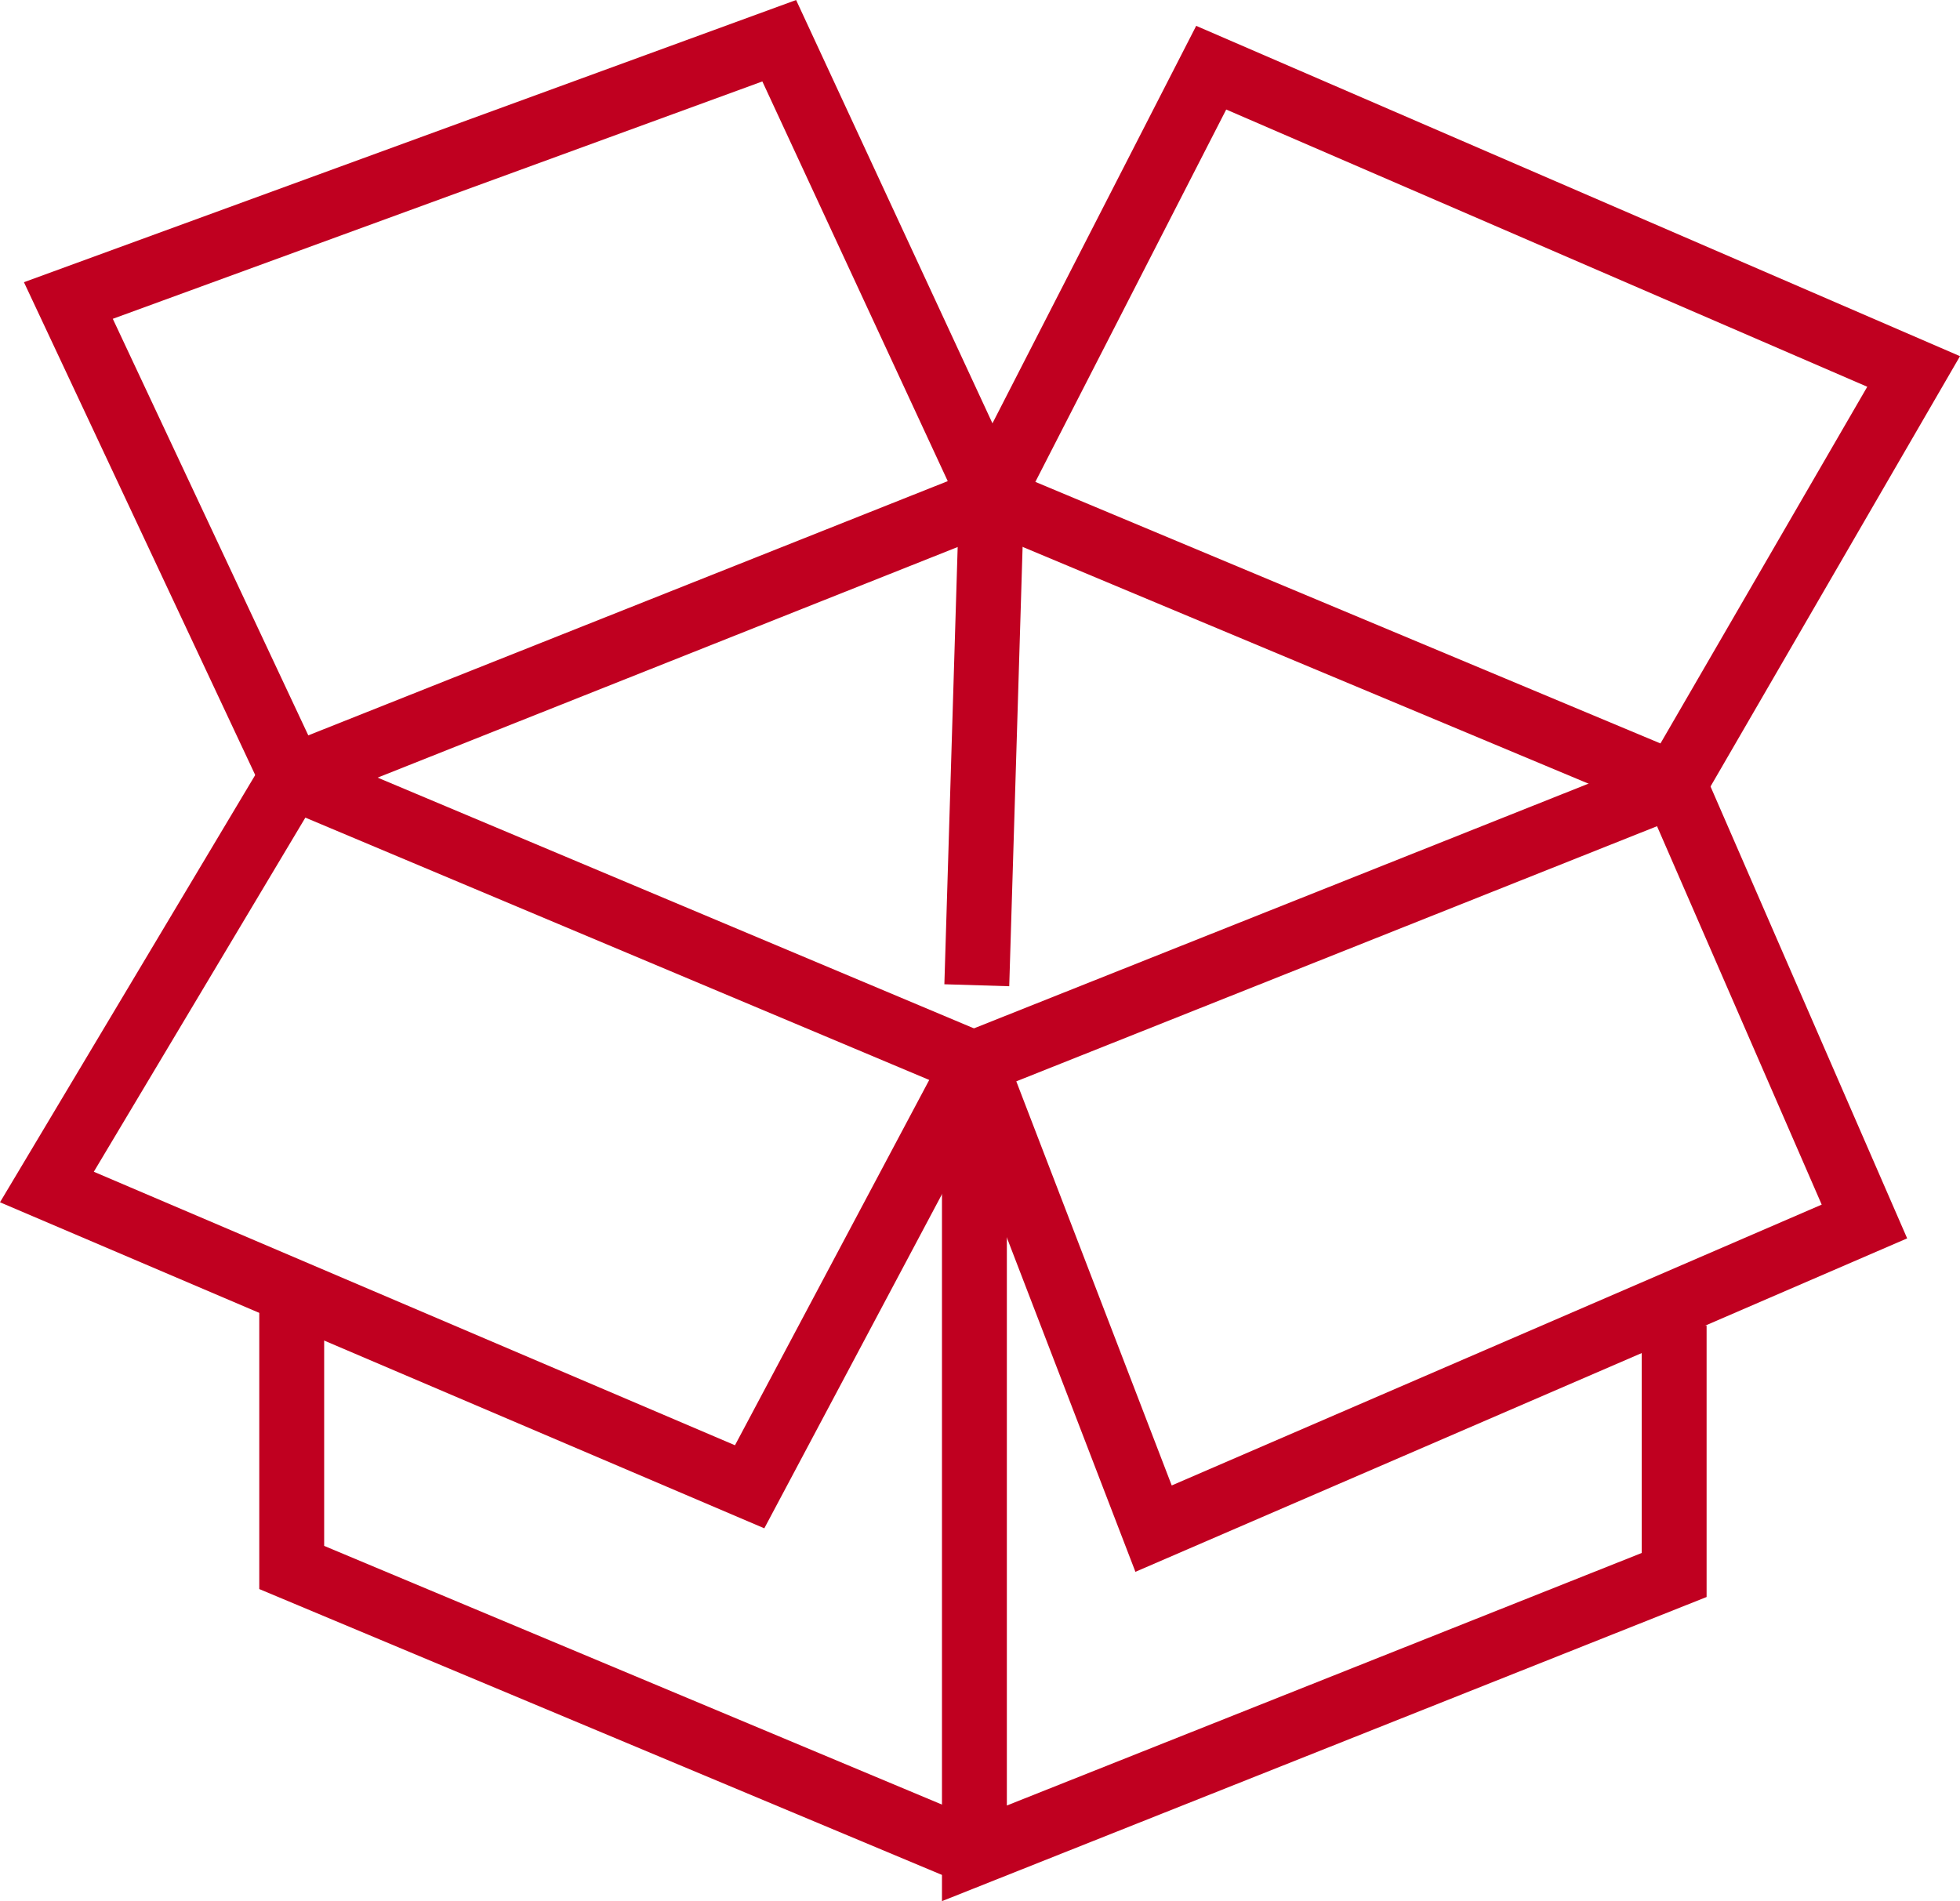
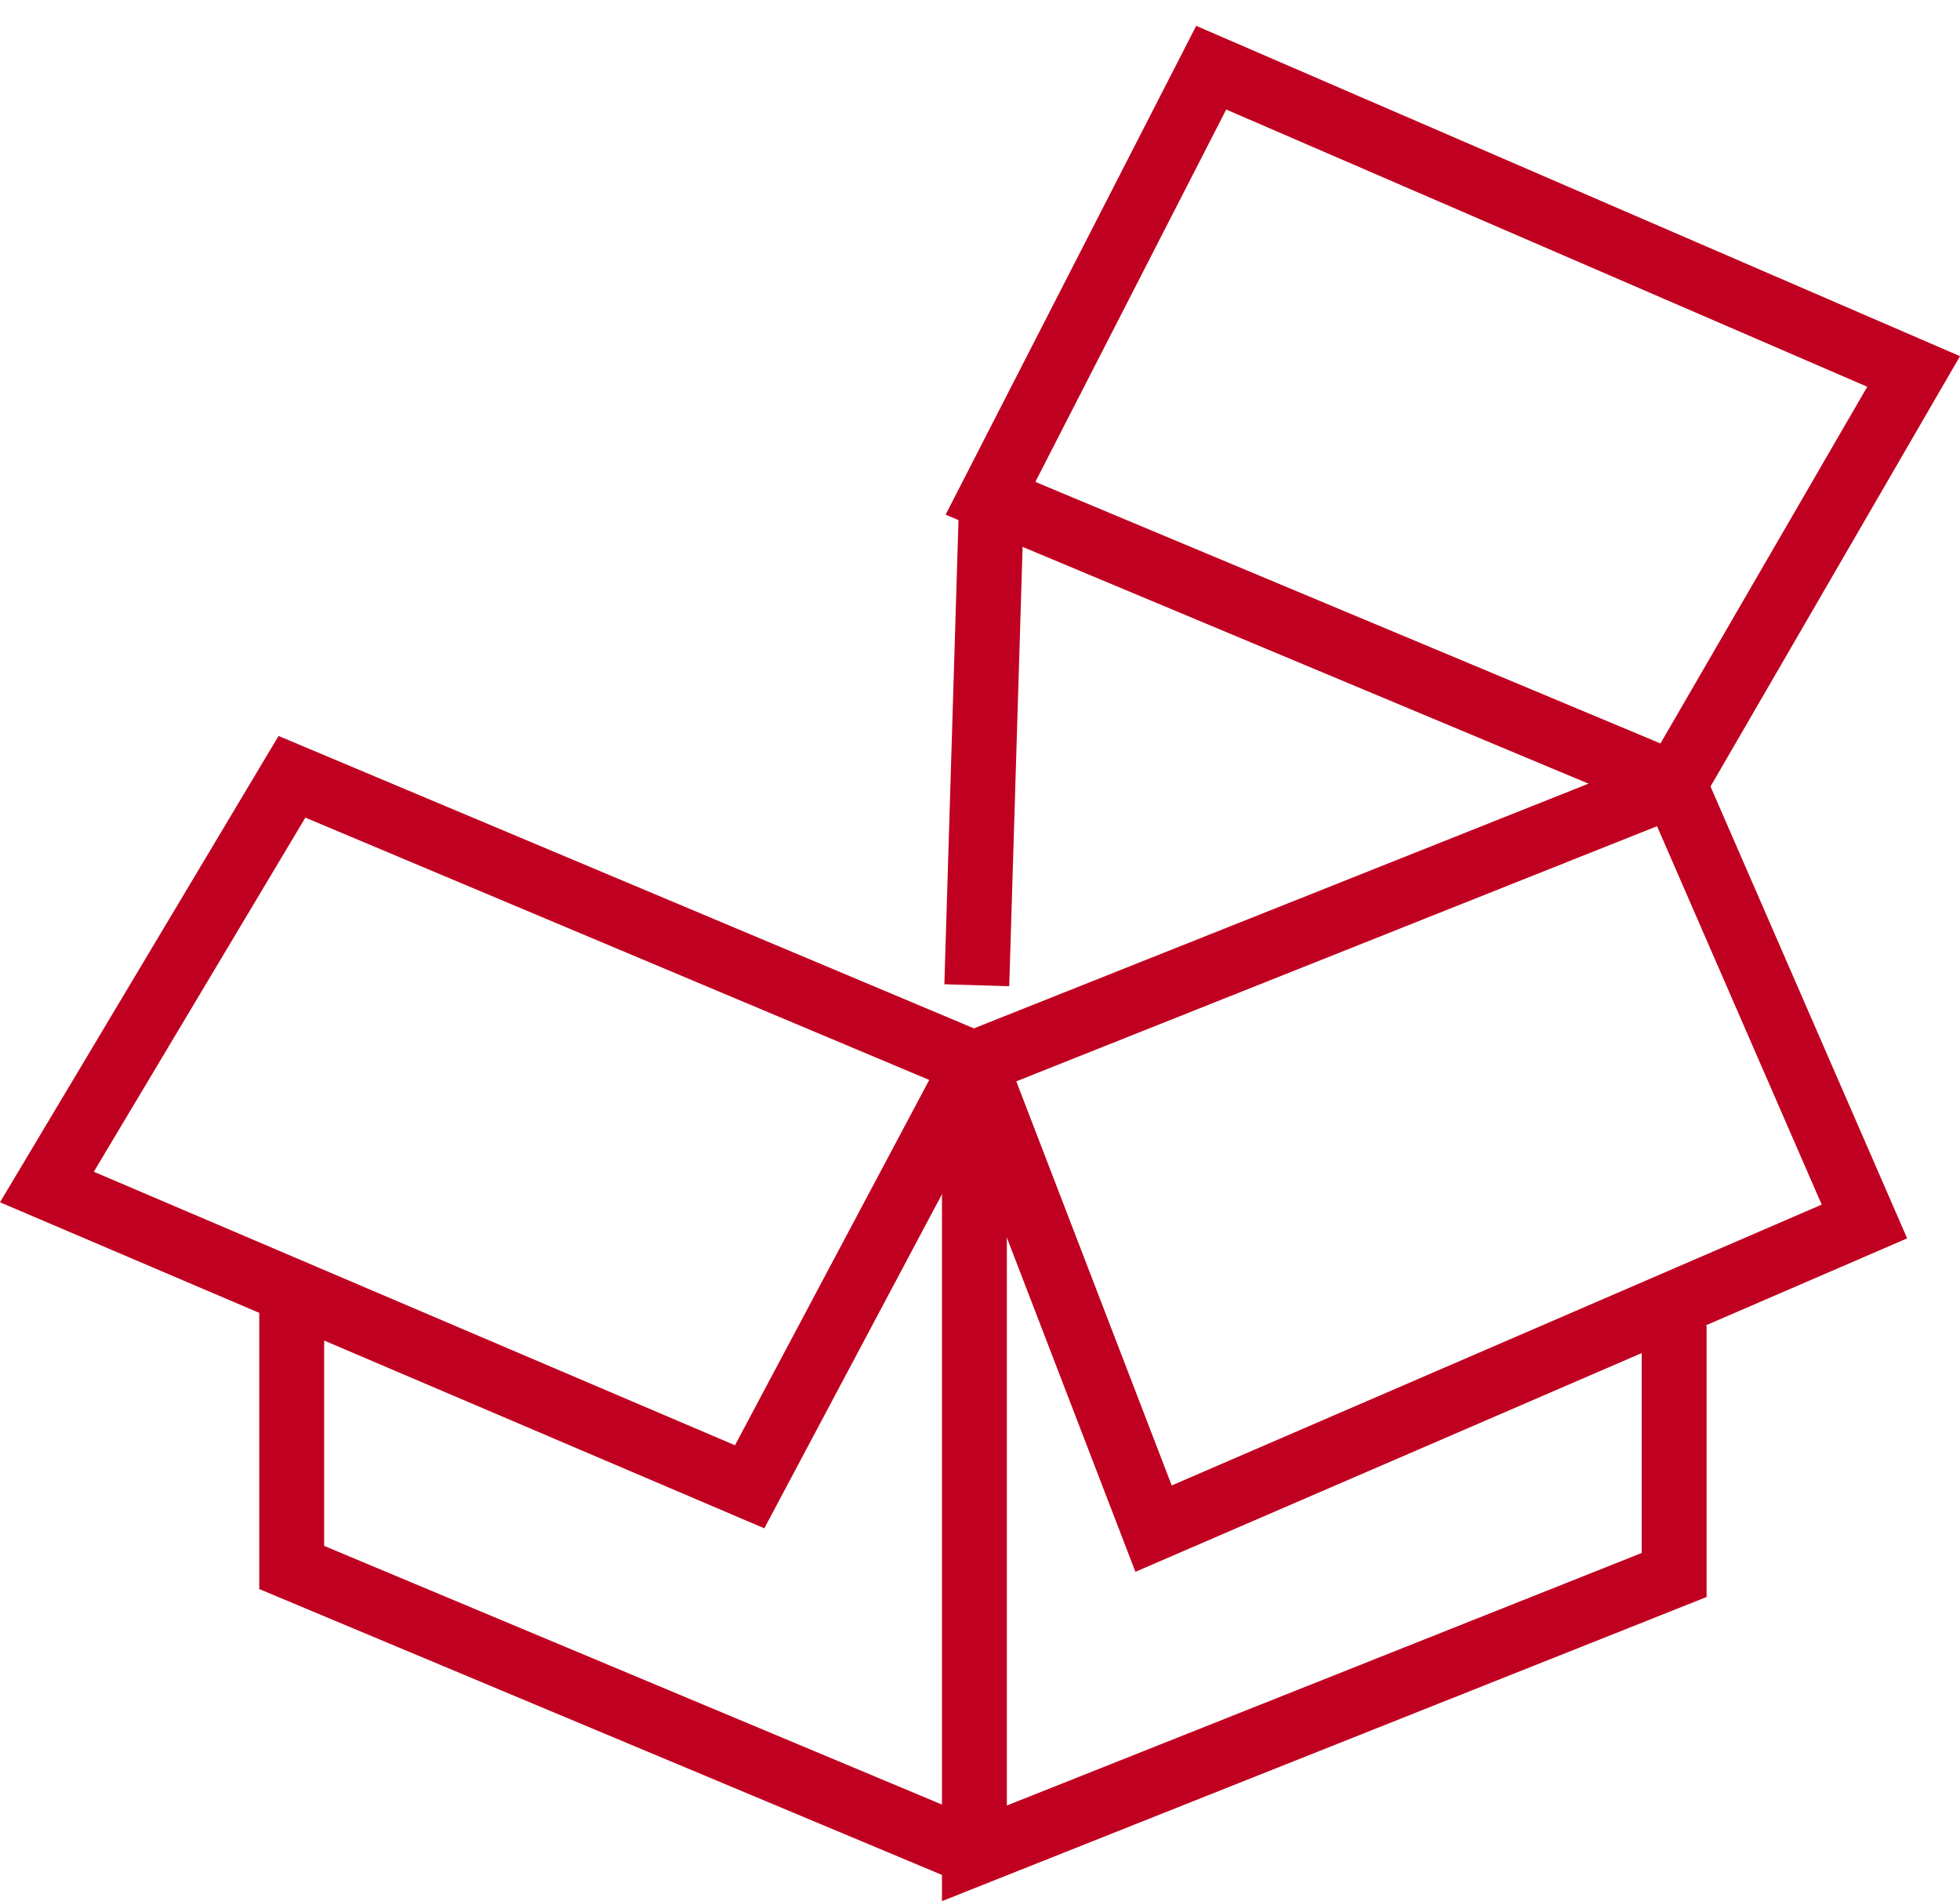
<svg xmlns="http://www.w3.org/2000/svg" width="66.449" height="64.46" viewBox="0 0 66.449 64.46">
  <g id="Raggruppa_31" data-name="Raggruppa 31" transform="translate(-2207.026 -1224.086)">
    <path id="Tracciato_67" data-name="Tracciato 67" d="M74.547,64.586l0,8.454L50.824,82.477l0-26.8" transform="translate(2189.237 1204.448)" fill="none" stroke="#c00020" stroke-miterlimit="10" stroke-width="2.2" />
    <path id="Tracciato_68" data-name="Tracciato 68" d="M37.623,87.1,14.479,77.408l0-9.006" transform="translate(2202.437 1199.825)" fill="none" stroke="#c00020" stroke-miterlimit="10" stroke-width="2.2" />
    <line id="Linea_1" data-name="Linea 1" y1="16.5" x2="0.502" transform="translate(2240.142 1240.992)" fill="none" stroke="#c00020" stroke-miterlimit="10" stroke-width="2.2" />
-     <path id="Tracciato_69" data-name="Tracciato 69" d="M26.69,1.255l-24.1,8.808,7.578,16.149L33.89,16.78Z" transform="translate(2206.754 1224.212)" fill="none" stroke="#c00020" stroke-miterlimit="10" stroke-width="2.2" />
    <path id="Tracciato_70" data-name="Tracciato 70" d="M59.163,2.691l-7.483,14.6,23.181,9.7,8.116-14Z" transform="translate(2188.926 1223.69)" fill="none" stroke="#c00020" stroke-miterlimit="10" stroke-width="2.2" />
    <path id="Tracciato_71" data-name="Tracciato 71" d="M74.552,40.853,50.829,50.3,56.9,66.086,81,55.672Z" transform="translate(2189.235 1209.83)" fill="none" stroke="#c00020" stroke-miterlimit="10" stroke-width="2.2" />
    <path id="Tracciato_72" data-name="Tracciato 72" d="M9.753,40.446,1.445,54.355,25.27,64.519l7.625-14.341Z" transform="translate(2207.171 1209.978)" fill="none" stroke="#c00020" stroke-miterlimit="10" stroke-width="2.2" />
  </g>
</svg>